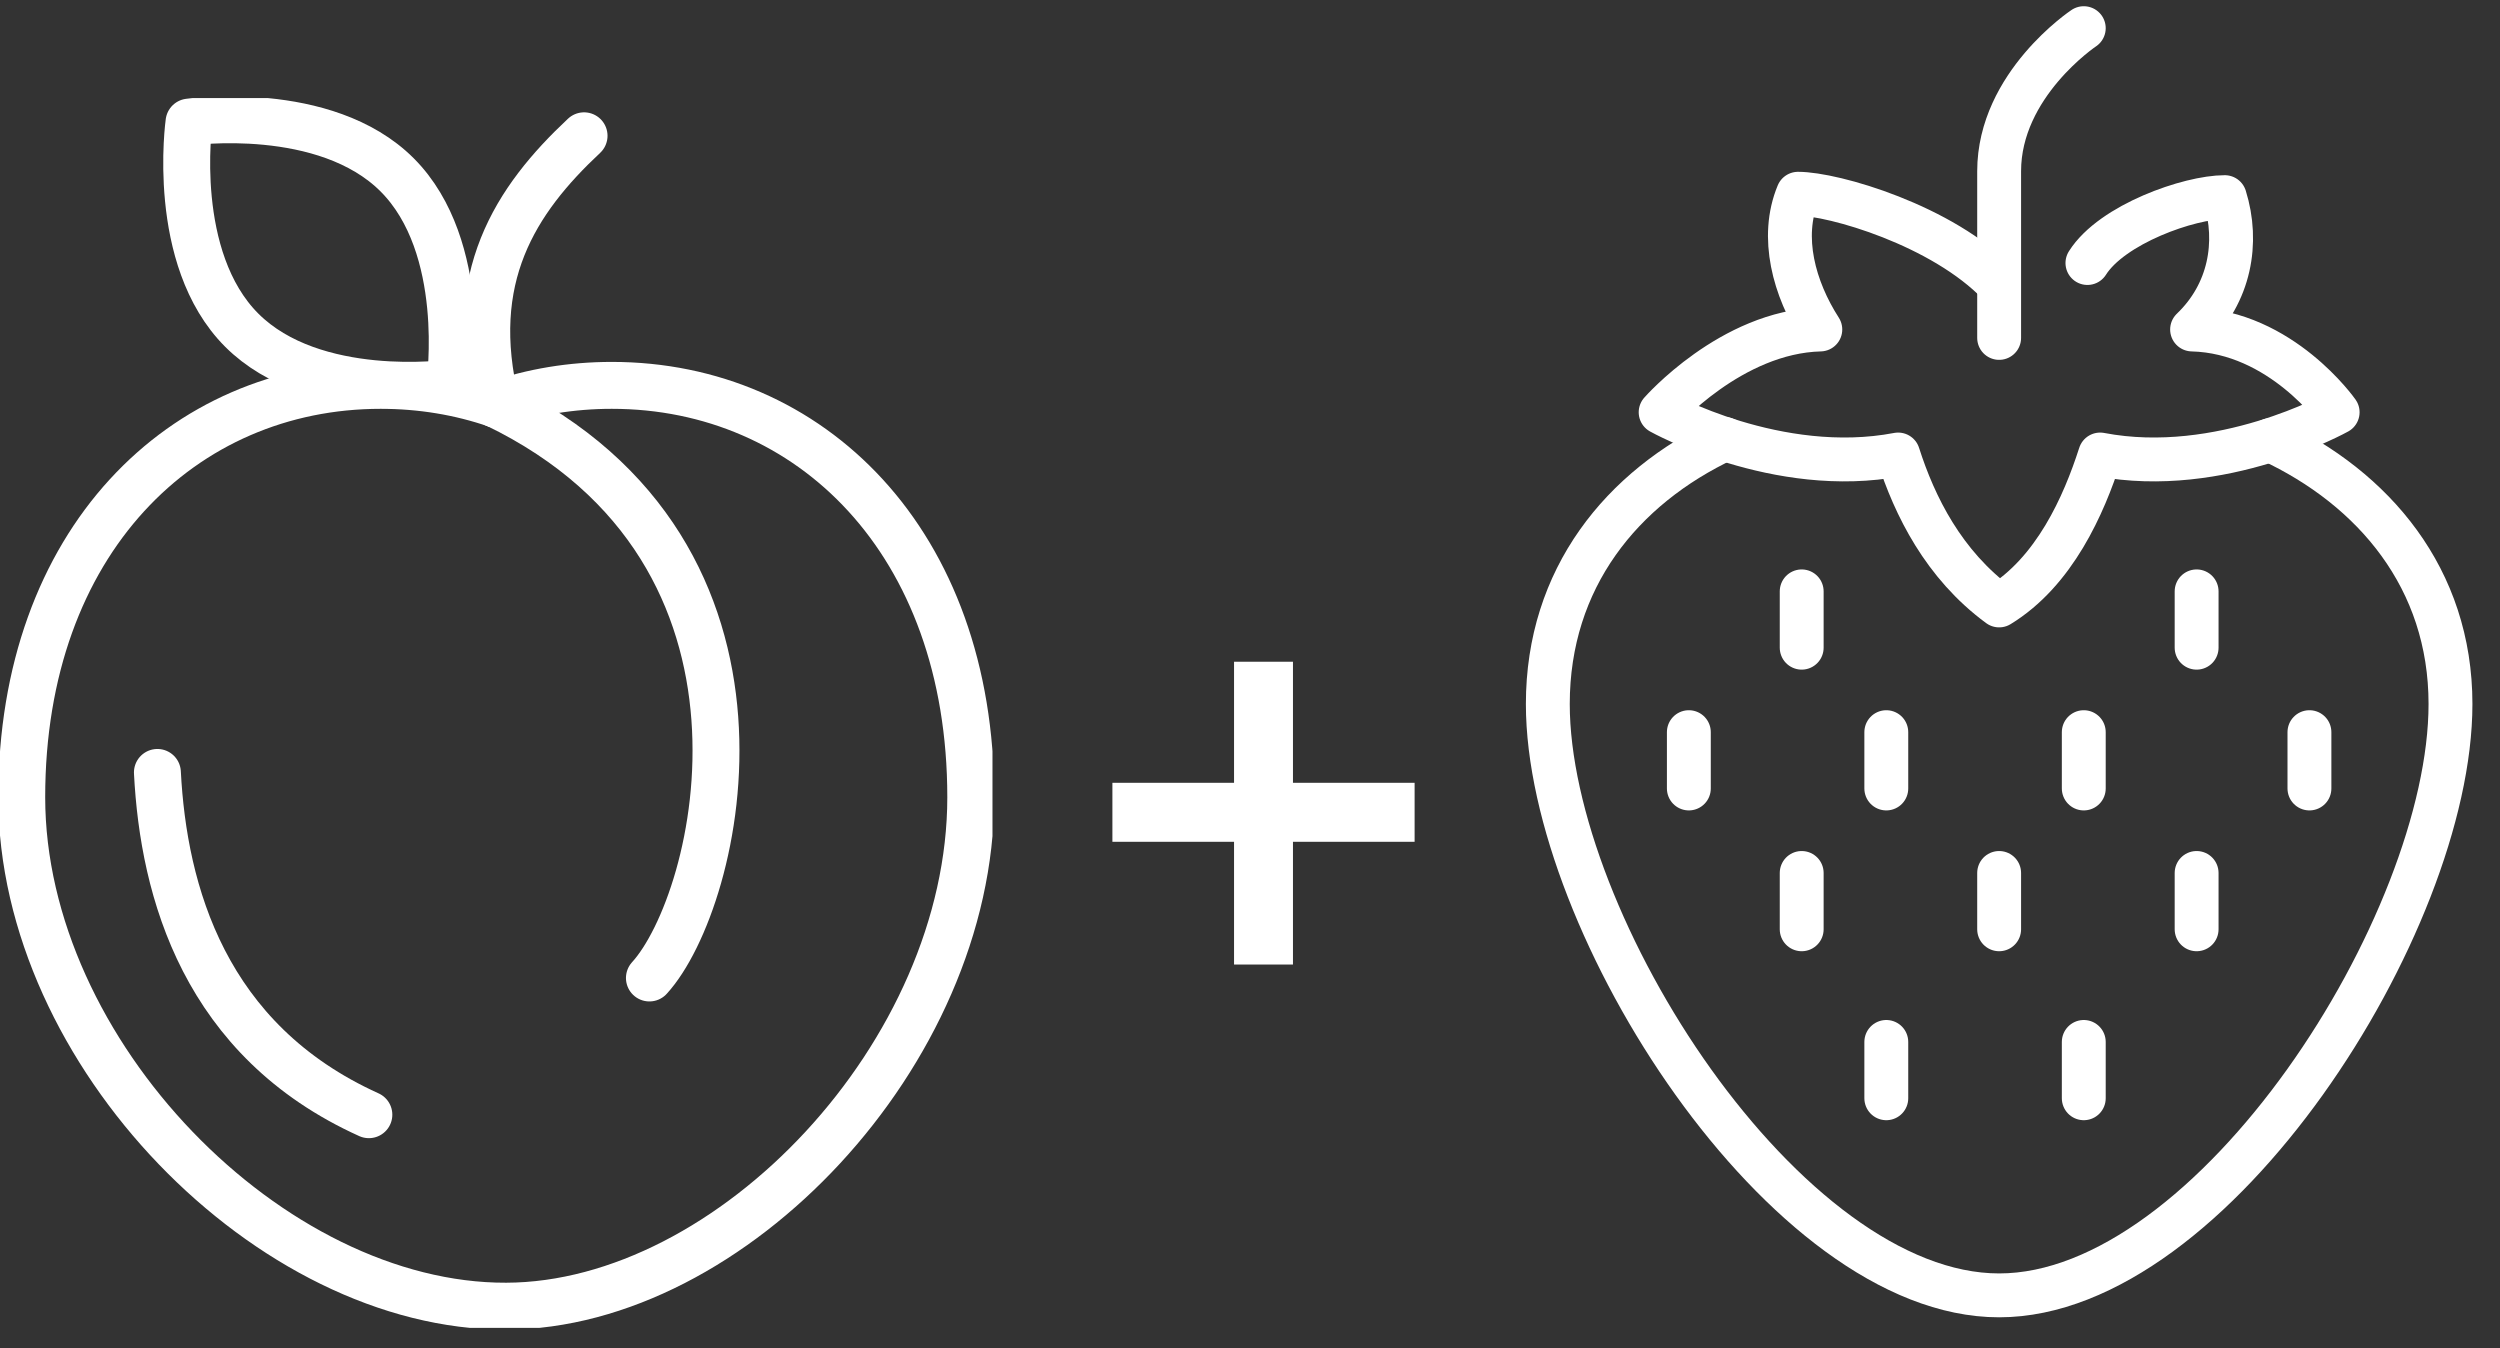
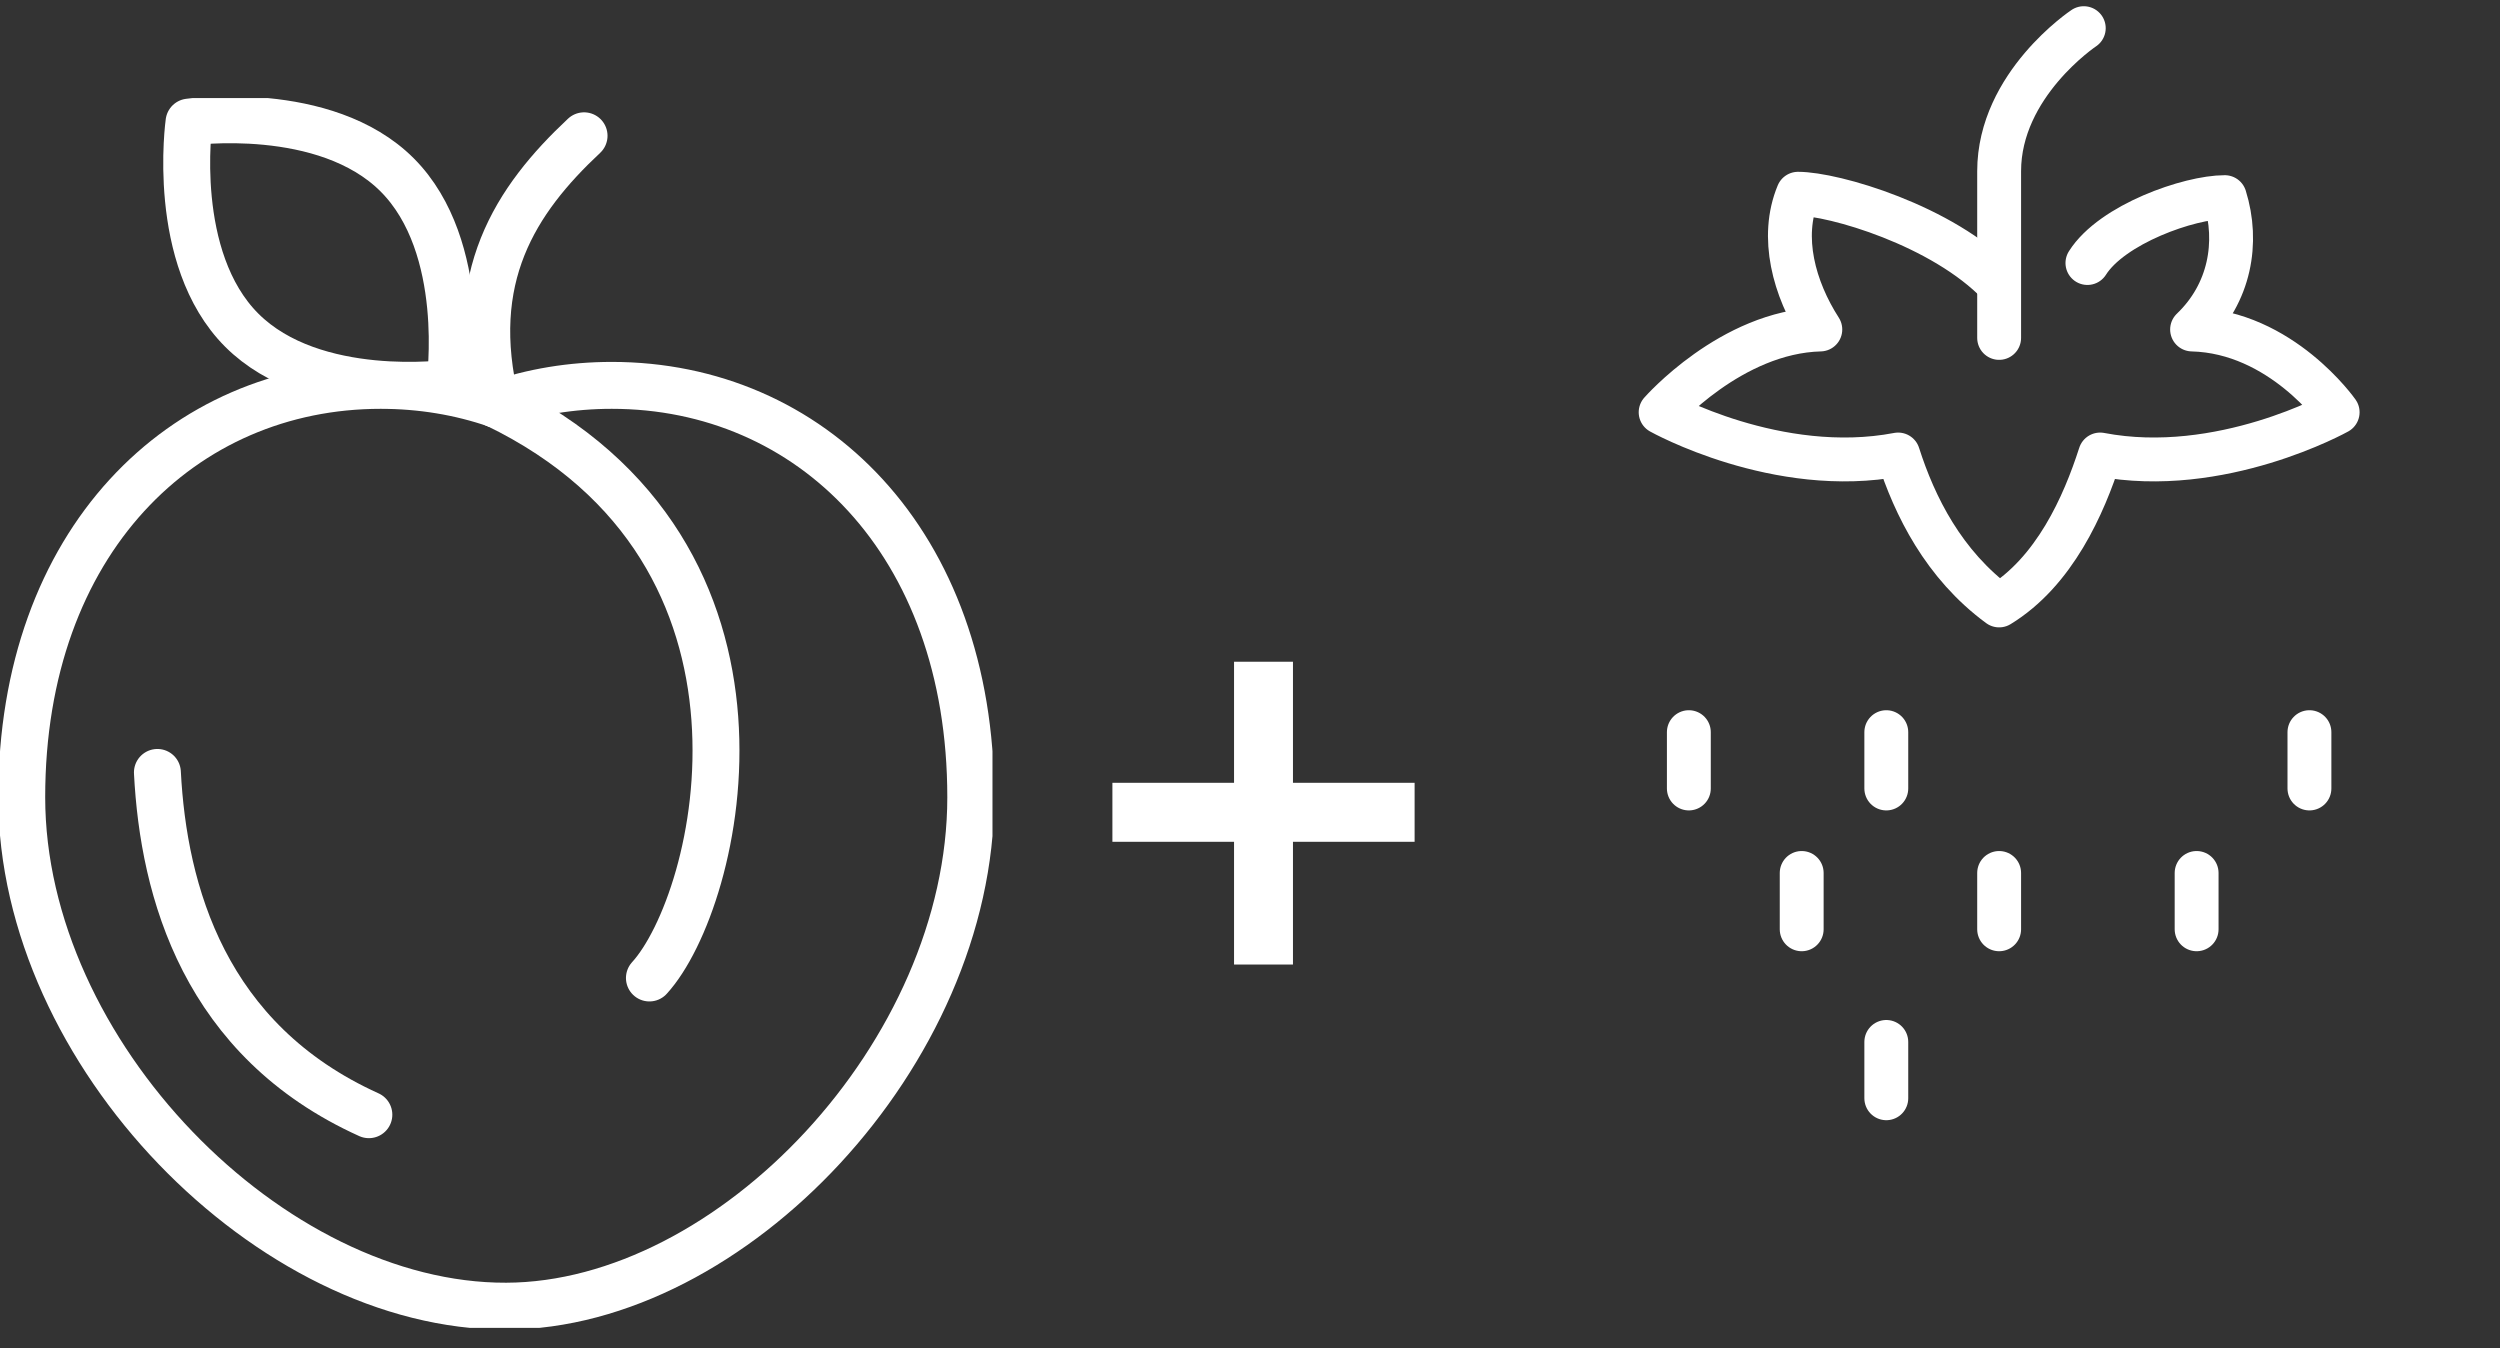
<svg xmlns="http://www.w3.org/2000/svg" width="102" height="55" viewBox="0 0 102 55" fill="none">
  <rect x="0" y="0" width="102" height="55" fill="#333333" stroke="none" />
  <path d="M85.018 1.149C85.018 1.149 81.565 3.447 81.565 6.986V13.787" stroke="white" stroke-width="1.79" stroke-linecap="round" stroke-linejoin="round" />
-   <path d="M73.509 24.128V26.426" stroke="white" stroke-width="1.79" stroke-linecap="round" stroke-linejoin="round" />
-   <path d="M89.622 24.128V26.426" stroke="white" stroke-width="1.79" stroke-linecap="round" stroke-linejoin="round" />
  <path d="M81.565 35.617V37.915" stroke="white" stroke-width="1.79" stroke-linecap="round" stroke-linejoin="round" />
  <path d="M73.509 35.617V37.915" stroke="white" stroke-width="1.79" stroke-linecap="round" stroke-linejoin="round" />
  <path d="M89.622 35.617V37.915" stroke="white" stroke-width="1.79" stroke-linecap="round" stroke-linejoin="round" />
  <path d="M76.961 29.872V32.17" stroke="white" stroke-width="1.79" stroke-linecap="round" stroke-linejoin="round" />
  <path d="M94.225 29.872V32.17" stroke="white" stroke-width="1.79" stroke-linecap="round" stroke-linejoin="round" />
  <path d="M68.905 29.872V32.17" stroke="white" stroke-width="1.79" stroke-linecap="round" stroke-linejoin="round" />
-   <path d="M85.018 29.872V32.17" stroke="white" stroke-width="1.79" stroke-linecap="round" stroke-linejoin="round" />
  <path d="M76.961 42.511V44.809" stroke="white" stroke-width="1.79" stroke-linecap="round" stroke-linejoin="round" />
-   <path d="M85.018 42.511V44.809" stroke="white" stroke-width="1.79" stroke-linecap="round" stroke-linejoin="round" />
  <path d="M85.167 10.731C86.169 9.146 89.322 8.043 90.772 8.043C91.348 9.892 90.98 11.972 89.437 13.443C93.074 13.534 95.376 16.82 95.376 16.82C95.376 16.82 90.6 19.486 85.685 18.544C85.018 20.623 83.821 23.323 81.565 24.702C79.298 23.036 78.112 20.635 77.445 18.544C72.519 19.486 67.754 16.82 67.754 16.82C67.754 16.82 70.632 13.534 74.269 13.443C73.198 11.777 72.623 9.674 73.359 7.905C74.809 7.905 79.252 9.191 81.554 11.593" stroke="white" stroke-width="1.79" stroke-linecap="round" stroke-linejoin="round" />
-   <path d="M92.637 17.958C96.849 19.922 99.98 23.599 99.98 28.723C99.98 37.685 90.289 52.851 81.565 52.851C72.841 52.851 63.151 37.685 63.151 28.723C63.151 23.599 66.166 19.888 70.379 17.912" stroke="white" stroke-width="1.79" stroke-miterlimit="10" stroke-linecap="round" />
  <g clip-path="url(#clip0_1143_2746)">
    <path d="M20.247 16.498C18.768 15.987 17.181 15.723 15.532 15.723C7.45 15.723 0.887 22.087 0.887 32.527C0.887 42.967 11.043 53.325 20.655 53.292C29.844 53.262 39.607 42.967 39.607 32.527C39.607 22.087 33.045 15.723 24.962 15.723C23.314 15.723 21.726 15.988 20.247 16.498Z" stroke="white" stroke-width="1.914" stroke-linecap="round" stroke-linejoin="round" />
    <path d="M20.248 16.498C32.827 22.583 29.363 36.762 26.496 39.902" stroke="white" stroke-width="1.914" stroke-linecap="round" stroke-linejoin="round" />
    <path d="M6.422 31.515C6.673 36.392 8.349 42.453 15.05 45.48" stroke="white" stroke-width="1.914" stroke-linecap="round" stroke-linejoin="round" />
    <path d="M23.83 5.54C21.027 8.164 18.969 11.328 20.247 16.5" stroke="white" stroke-width="1.914" stroke-linecap="round" stroke-linejoin="round" />
    <path d="M7.712 4.981C7.712 4.981 6.928 10.536 9.865 13.473C12.804 16.41 18.357 15.626 18.357 15.626C18.357 15.626 19.141 10.072 16.203 7.134C13.266 4.197 7.712 4.981 7.712 4.981Z" stroke="white" stroke-width="1.914" stroke-linecap="round" stroke-linejoin="round" />
  </g>
  <g clip-path="url(#clip1_1143_2746)">
    <path d="M52.753 31.938V27H50.349V31.938H45.386V34.345H50.349V39.352H52.753V34.345H57.716V31.938H52.753Z" fill="white" />
  </g>
  <defs>
    <clipPath id="clip0_1143_2746">
      <rect width="40.493" height="50.178" fill="white" transform="translate(0 4)" />
    </clipPath>
    <clipPath id="clip1_1143_2746">
      <rect width="12.33" height="12.352" fill="white" transform="translate(45.386 27)" />
    </clipPath>
  </defs>
</svg>